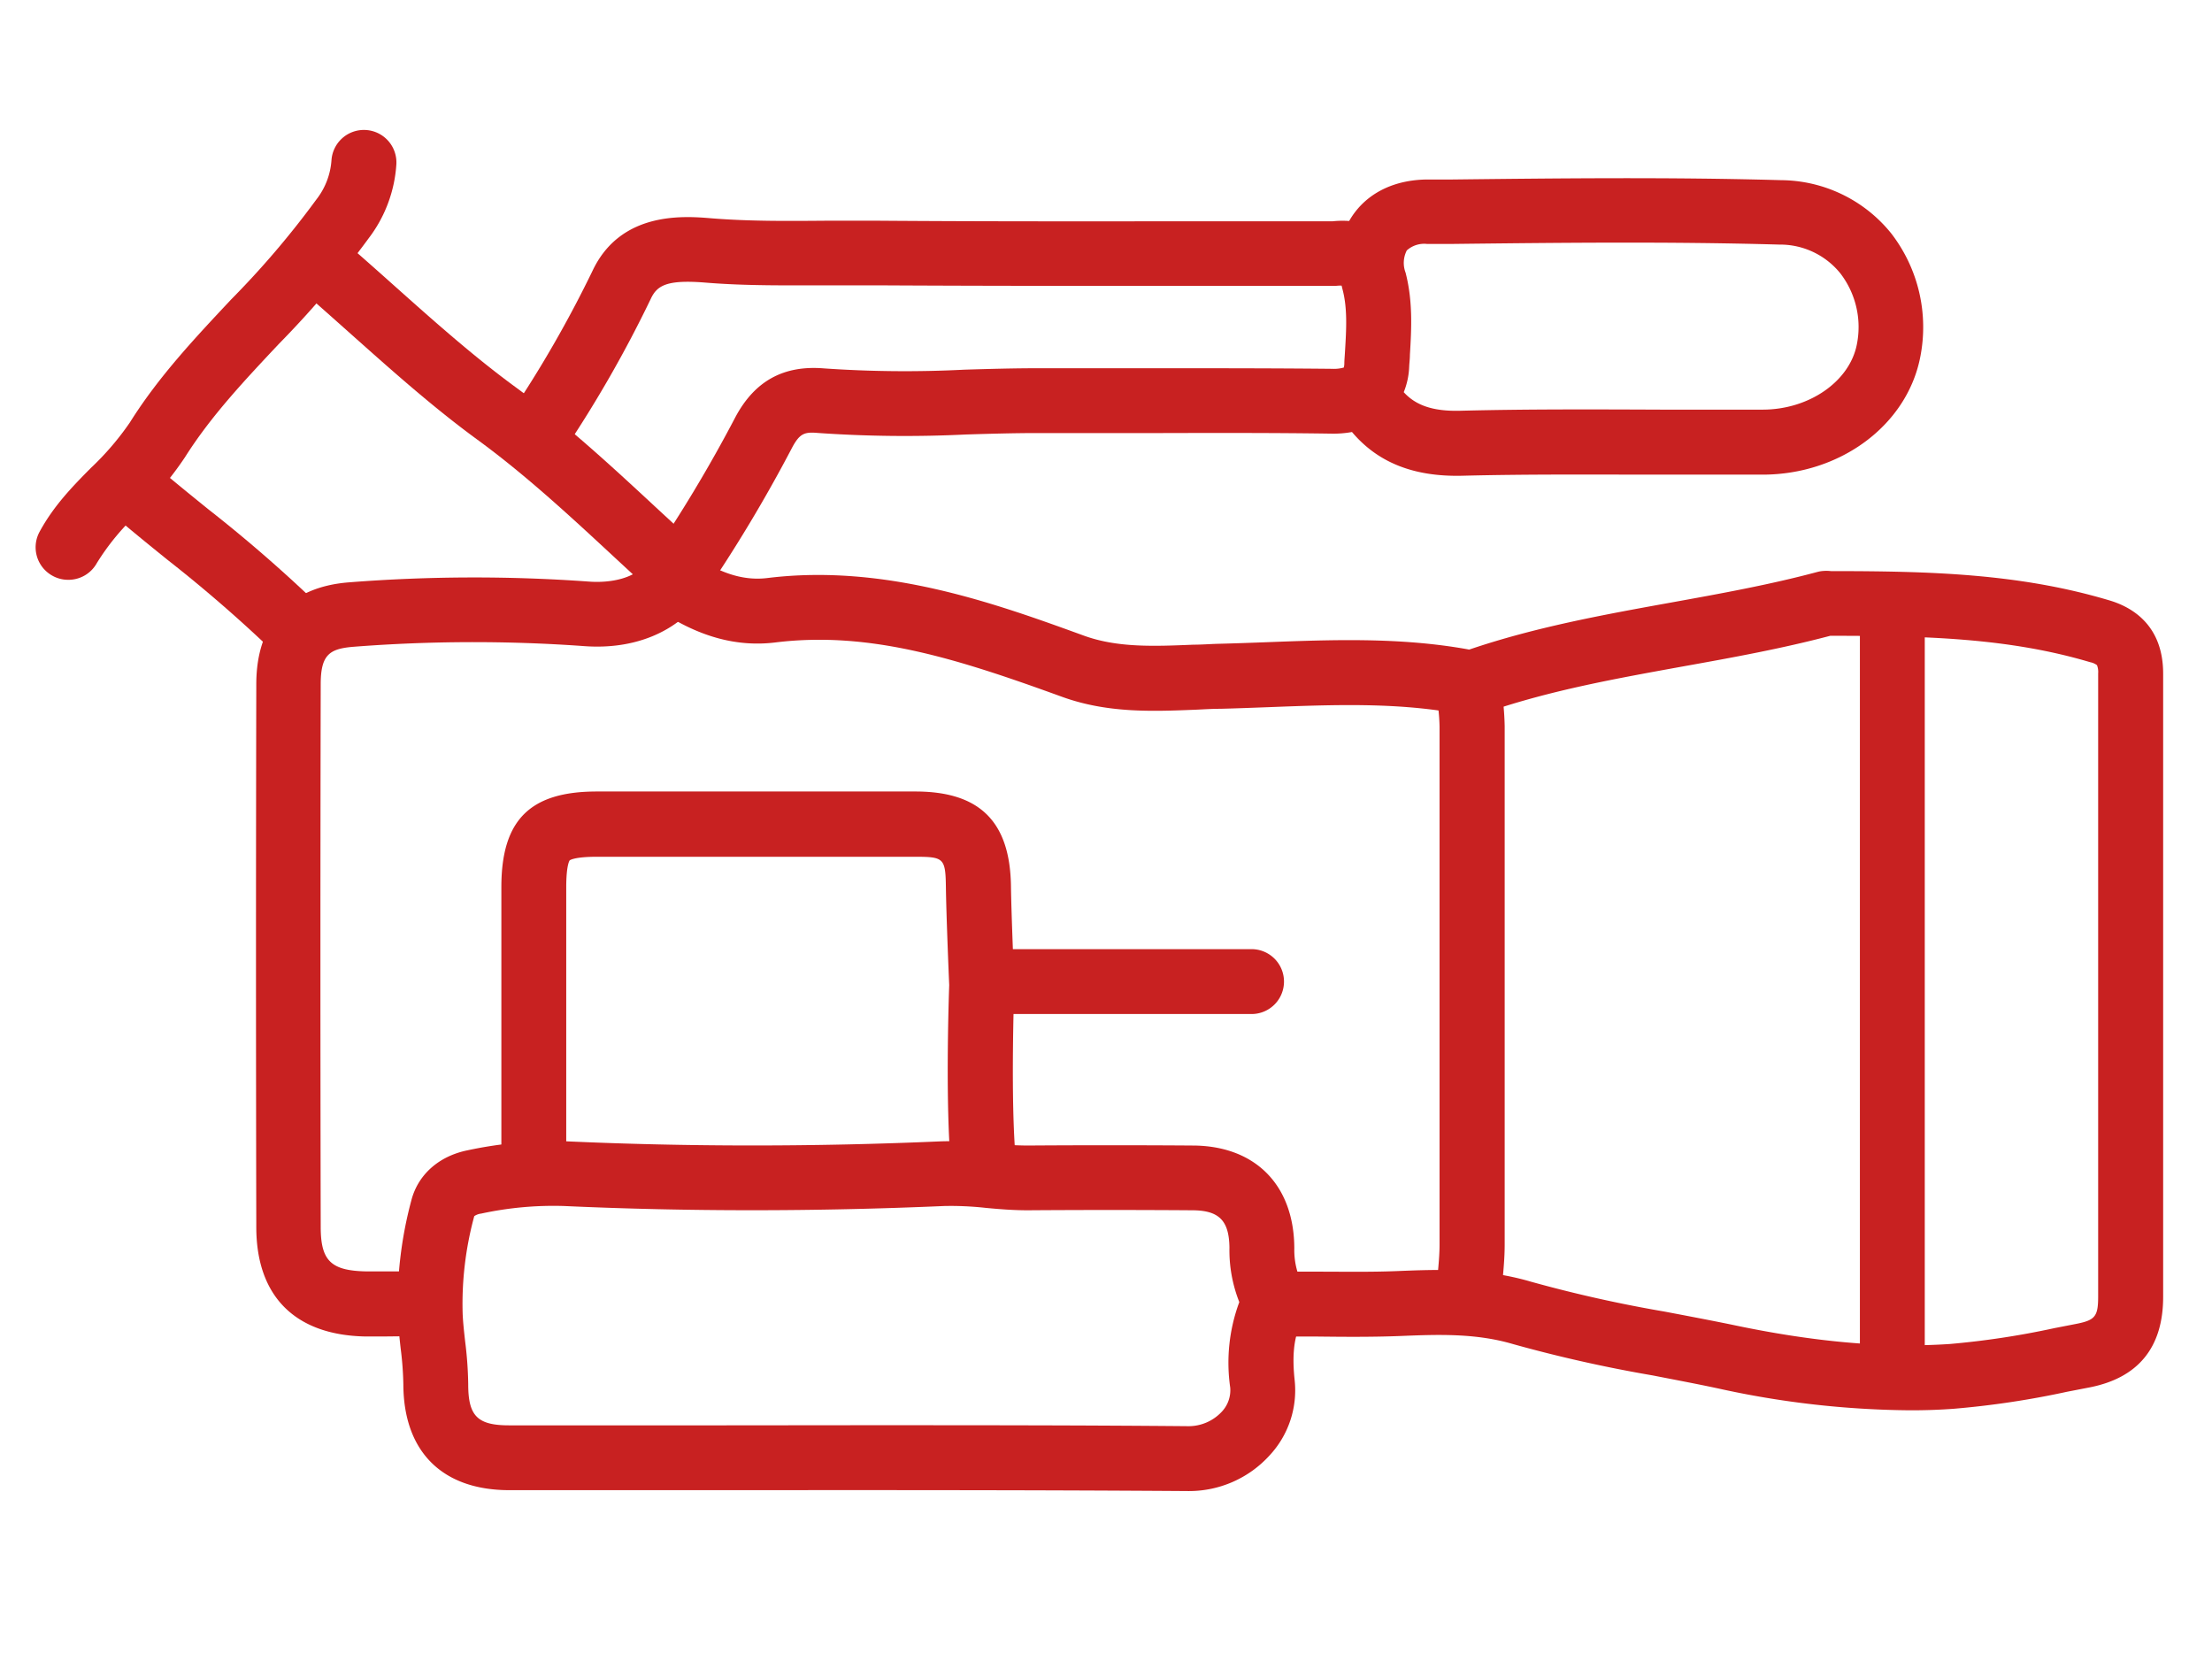
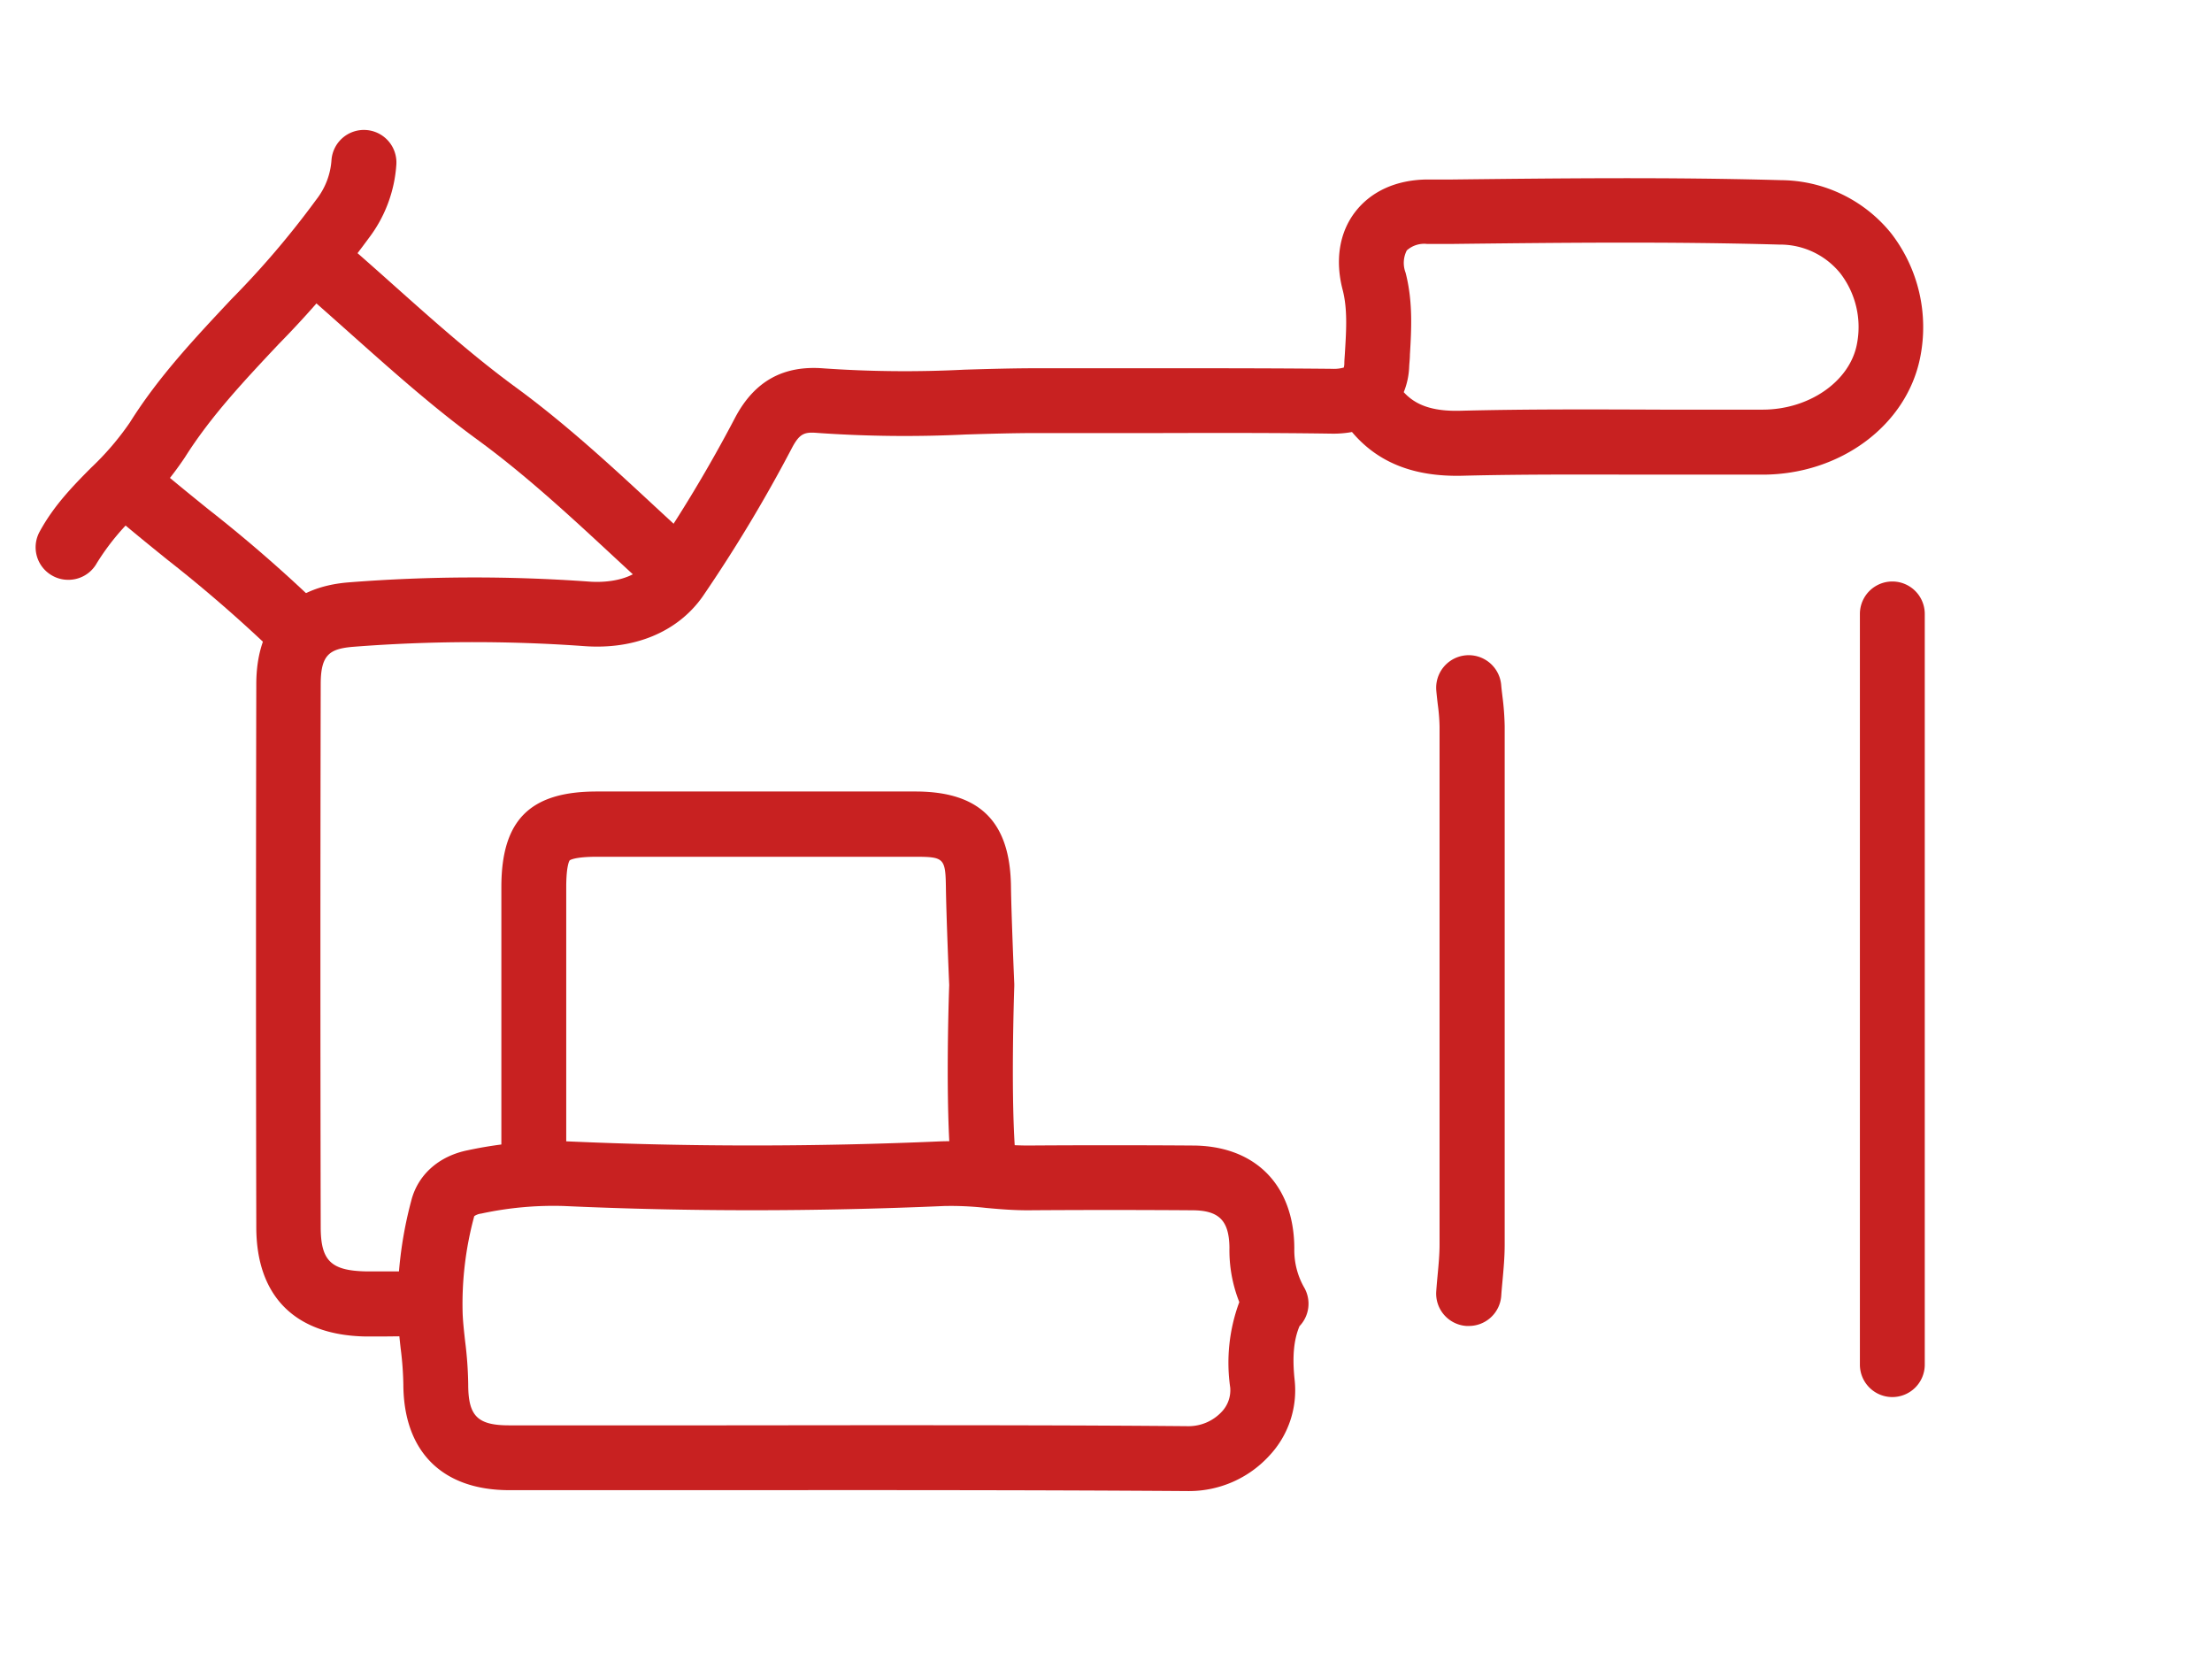
<svg xmlns="http://www.w3.org/2000/svg" id="_0" data-name="0" viewBox="0 0 341 256">
  <defs>
    <style>.cls-1{fill:#c82121;}</style>
  </defs>
  <title>prod</title>
  <path class="cls-1" d="M183.31,229.83h-.13c-24.05-.17-48.51-.15-72.18-.14q-16.25,0-32.49,0c-10.34,0-16.29-5.94-16.33-16.3a50.34,50.34,0,0,0-.42-5.59c-.18-1.63-.36-3.31-.44-5a61.76,61.76,0,0,1,2.07-17.69c1-4,4.22-6.92,8.76-7.82a63.21,63.21,0,0,1,15.14-1.37c18.8.85,38.25.86,57.88,0a57.16,57.16,0,0,1,7.77.33,53.83,53.83,0,0,0,5.42.32c8.44-.06,17-.06,25.44,0,9.62,0,15.66,6,15.73,15.76v.14a11.61,11.61,0,0,0,1.53,6,5,5,0,0,1-.73,5.94c-.91,2.18-1.13,4.81-.74,8.39a14.71,14.71,0,0,1-3.88,11.54A16.77,16.77,0,0,1,183.31,229.83Zm-50.53-10.15c16.75,0,33.71,0,50.48.15a7,7,0,0,0,5.06-2.2,4.83,4.83,0,0,0,1.33-3.75,26.85,26.85,0,0,1,1.4-13.18,21.63,21.63,0,0,1-1.52-8.39c-.05-4.2-1.62-5.76-5.77-5.76-8.43-.06-16.94-.06-25.33,0-2.23,0-4.34-.17-6.38-.36a49,49,0,0,0-6.45-.3c-19.92.87-39.67.87-58.7,0a52.62,52.62,0,0,0-12.72,1.17,2.37,2.37,0,0,0-1.05.38.39.39,0,0,0-.06.17,51.41,51.41,0,0,0-1.75,14.82c.05,1.31.21,2.75.38,4.28a59.11,59.11,0,0,1,.48,6.67c0,4.9,1.44,6.32,6.33,6.32q16.24,0,32.49,0Z" />
-   <path class="cls-1" d="M294.44,217.38A141.63,141.63,0,0,1,264.81,214c-3.32-.71-6.75-1.35-10.06-2a215.66,215.66,0,0,1-21.55-4.84c-5.79-1.7-11.68-1.46-17.38-1.23-4.36.17-8.74.13-13,.08-1.85,0-3.71,0-5.57,0a5,5,0,0,1,0-10c1.89,0,3.78,0,5.67,0,4.11,0,8.37.08,12.48-.09,6.2-.25,13.24-.53,20.62,1.64a206.48,206.48,0,0,0,20.56,4.6c3.37.64,6.86,1.3,10.29,2,12.59,2.68,23.62,3.67,33.71,3a127.68,127.68,0,0,0,16.15-2.45l3.24-.63c3-.58,3.48-1.13,3.48-4.23V103.8a2.86,2.86,0,0,0-.18-1.27,2.51,2.51,0,0,0-1.05-.46C309.6,98.31,296.61,98,282.15,98c-7.57,2-15.28,3.39-22.75,4.73-10.38,1.88-20.19,3.65-29.8,6.91a10,10,0,0,1-5.34.26c-9.34-1.63-18.73-1.28-28.67-.9-2.47.09-4.94.19-7.42.25-1.25,0-2.51.08-3.77.14-6.73.27-13.68.56-20.72-2-16.06-5.83-29.5-10.15-44.11-8.37-5.79.72-11.45-.76-17.31-4.51a5,5,0,0,1,5.4-8.42c3.86,2.47,7.26,3.43,10.69,3,18.16-2.22,35.12,3.94,48.75,8.89,5.18,1.88,10.87,1.64,16.88,1.39,1.32,0,2.63-.11,3.94-.14,2.43-.06,4.86-.15,7.29-.24,10.07-.38,20.49-.78,30.93,1.07l.34.07c10.22-3.48,20.86-5.4,31.15-7.26,7.47-1.35,15.2-2.74,22.57-4.72a4.66,4.66,0,0,1,.63-.12,6.38,6.38,0,0,1,1.45,0c15.2,0,28.92.36,42.76,4.47,3.82,1.09,8.43,4,8.43,11.33v96.07c0,7.85-3.9,12.58-11.6,14l-3.2.62a136,136,0,0,1-17.42,2.62Q297.9,217.39,294.44,217.38ZM281.36,98h0Z" />
-   <path class="cls-1" d="M82.83,71.56a5,5,0,0,1-4.15-7.79,180,180,0,0,0,12.65-22c4.37-9.28,14.17-8.47,18.35-8.12,5.87.47,11.68.42,17.83.37,2.57,0,5.14,0,7.71,0,15.67.12,31.63.1,47.06.09q11,0,22,0c.39,0,.77,0,1.16,0a13.93,13.93,0,0,1,6.9,1,5,5,0,0,1-4.24,9.06,6.47,6.47,0,0,0-2.21-.1c-.53,0-1.07,0-1.61,0q-11,0-22,0c-15.45,0-31.43,0-47.14-.09-2.51,0-5,0-7.56,0-6.09,0-12.4.1-18.72-.41-6-.5-7.55.4-8.52,2.46A188.88,188.88,0,0,1,87,69.35,5,5,0,0,1,82.83,71.56Z" />
  <path class="cls-1" d="M151.62,184.37a5,5,0,0,1-5-4.53c-.9-9.45-.37-25.89-.29-28-.07-1.51-.45-10.77-.51-15-.06-4.56-.28-4.78-4.73-4.78H92c-3.46,0-4.14.53-4.17.55s-.54.7-.54,4.16v42.64a5,5,0,0,1-10,0V136.73C77.29,126.42,81.69,122,92,122h49.12c9.92,0,14.61,4.65,14.73,14.65.06,4.42.5,14.84.51,15V152c0,.18-.63,17.65.25,26.89a5,5,0,0,1-4.51,5.45Z" />
  <path class="cls-1" d="M59.26,206c-1,0-2,0-3,0-10.8-.23-16.75-6.22-16.75-16.86-.06-27.76-.06-55.92,0-83.68,0-9.39,5.09-15,14.3-15.7a247.28,247.28,0,0,1,36.92-.12c2,.16,7,.15,9.43-3.35a218.45,218.45,0,0,0,13.21-22c3-5.61,7.46-8,13.6-7.51a180.22,180.22,0,0,0,21.72.2c3.69-.11,7.51-.22,11.3-.22,6.38,0,12.84,0,19.08,0,8.63,0,17.54,0,26.33.09a5.41,5.41,0,0,0,1.76-.2,2.85,2.85,0,0,0,.08-.55c0-.62.07-1.24.1-1.87.21-3.42.4-6.65-.36-9.56-1.19-4.56-.51-8.83,1.93-12s6.29-4.92,10.95-5l3.86,0c16.65-.19,33.87-.38,50.84.1a22,22,0,0,1,17,8.22A23.65,23.65,0,0,1,296,55.16c-2.11,10.44-12.33,18-24.3,18-5.2,0-10.43,0-15.65,0-10.06,0-20.45-.09-30.63.17-7.42.18-13-2-17-6.74a16,16,0,0,1-3.2.25c-8.71-.13-17.58-.11-26.16-.09-6.27,0-12.75,0-19.14,0-3.61,0-7.35.11-11,.22a193.07,193.07,0,0,1-22.91-.24c-2-.17-2.73.1-3.88,2.23a227.16,227.16,0,0,1-13.82,23c-3.87,5.48-10.56,8.24-18.4,7.62a238.77,238.77,0,0,0-35.38.11c-3.75.3-5.08,1.22-5.09,5.76-.06,27.75-.06,55.89,0,83.65,0,5.22,1.56,6.76,7,6.87,1.85,0,3.68,0,5.61,0H65a5,5,0,0,1,0,10H62.18ZM216.4,60.45c1.7,1.86,4.2,3,8.81,2.86,10.32-.26,20.79-.21,30.92-.17,5.2,0,10.4,0,15.59,0,7.13,0,13.37-4.3,14.52-10a13.58,13.58,0,0,0-2.53-11,11.94,11.94,0,0,0-9.41-4.44c-16.78-.48-33.89-.29-50.45-.1l-3.87,0a4,4,0,0,0-3.11,1,4.21,4.21,0,0,0-.19,3.42c1.16,4.45.9,8.82.67,12.68,0,.59-.08,1.19-.11,1.79A11.58,11.58,0,0,1,216.4,60.45Z" />
  <path class="cls-1" d="M291.72,215.34a5,5,0,0,1-5-5V94.63a5,5,0,0,1,10,0V210.34A5,5,0,0,1,291.72,215.34Z" />
  <path class="cls-1" d="M226.41,204.38h-.36a5,5,0,0,1-4.64-5.34c.06-.87.14-1.73.22-2.59.15-1.61.29-3.14.29-4.61,0-26.51,0-53.39,0-79.88a29.59,29.59,0,0,0-.28-3.43c-.08-.69-.16-1.38-.22-2.07a5,5,0,0,1,10-.9c.05.61.13,1.22.2,1.82a41.2,41.2,0,0,1,.34,4.57c0,26.5,0,53.38,0,79.9,0,1.92-.17,3.75-.33,5.52-.07.78-.15,1.57-.2,2.37A5,5,0,0,1,226.41,204.38Z" />
-   <path class="cls-1" d="M192.94,156.3H152.2a5,5,0,0,1,0-10h40.74a5,5,0,0,1,0,10Z" />
  <path class="cls-1" d="M10.5,89.37a4.94,4.94,0,0,1-2.4-.62,5,5,0,0,1-2-6.78c2.17-4,5.09-7,7.92-9.85a43.2,43.2,0,0,0,6-7C24.48,58,30.16,52,35.66,46.13a136.72,136.72,0,0,0,13-15.23l.15-.2a11.06,11.06,0,0,0,2.29-6,5,5,0,0,1,10,.68,21,21,0,0,1-4.29,11.38A147.5,147.5,0,0,1,43,53c-5.41,5.75-10.52,11.19-14.48,17.47a52,52,0,0,1-7.28,8.67,36.88,36.88,0,0,0-6.31,7.65A5,5,0,0,1,10.5,89.37Z" />
  <path class="cls-1" d="M103.34,92.07A5,5,0,0,1,100,90.76c-1.76-1.6-3.5-3.22-5.24-4.83C88,79.66,81,73.17,73.55,67.74,66.67,62.71,60.29,57,54.11,51.5c-2.62-2.33-5.32-4.75-8-7.06a5,5,0,1,1,6.52-7.58c2.75,2.37,5.5,4.81,8.15,7.18,6,5.35,12.2,10.88,18.68,15.62,7.9,5.78,15.11,12.47,22.08,18.94l5.18,4.78a5,5,0,0,1-3.37,8.69Z" />
  <path class="cls-1" d="M46.12,102.33a5,5,0,0,1-3.54-1.47A217.24,217.24,0,0,0,25.81,86.28C22.9,83.93,19.89,81.49,17,79a5,5,0,0,1,6.5-7.6c2.82,2.4,5.77,4.8,8.63,7.11A220.77,220.77,0,0,1,49.66,93.8a5,5,0,0,1-3.54,8.53Z" />
</svg>